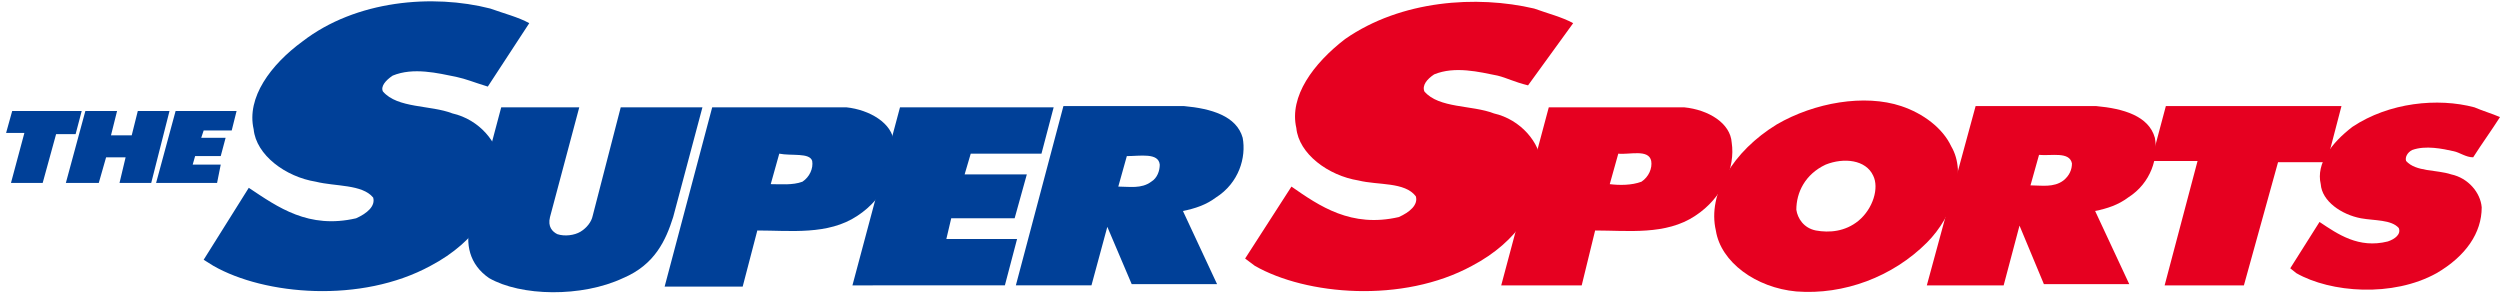
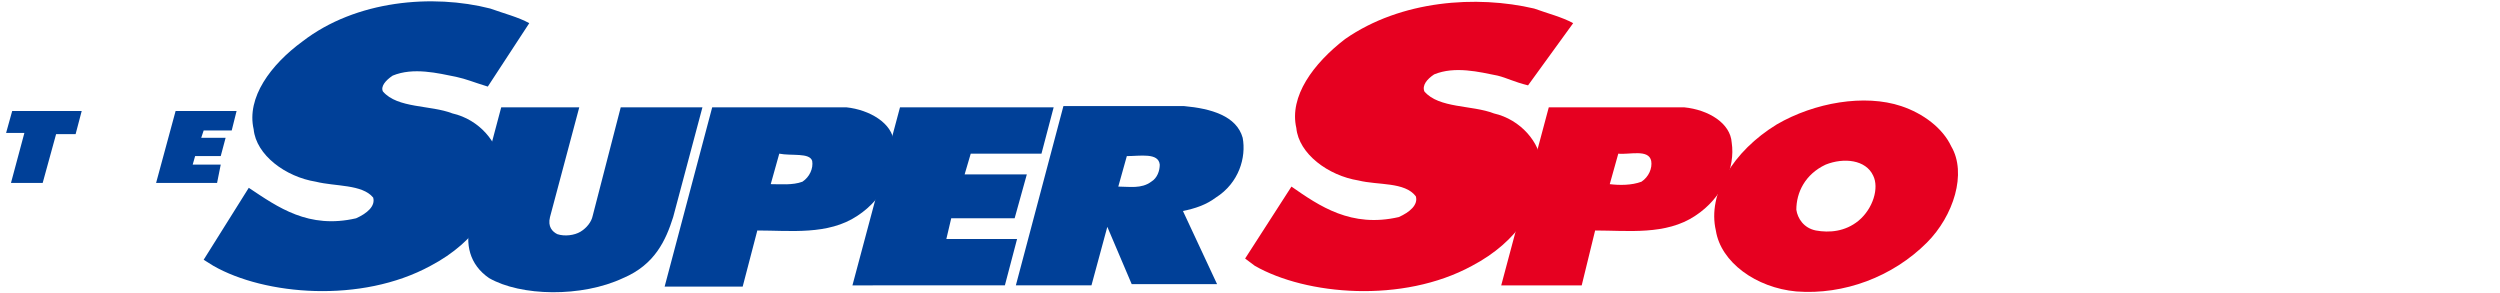
<svg xmlns="http://www.w3.org/2000/svg" version="1.1" id="レイヤー_1" x="0px" y="0px" viewBox="0 0 205 24" style="enable-background:new 0 0 205 24;" xml:space="preserve">
  <style type="text/css">
	.st0{fill:#E60020;}
	.st1{fill:#004098;}
</style>
  <path class="st0" d="M125.3,7c-1.2-0.3-1.7-0.6-2.5-0.8c-1.5-0.3-3.5-0.8-5.2-0.1c-0.6,0.4-1,0.9-0.8,1.4c1.2,1.4,3.9,1.1,5.7,1.8  c2.2,0.5,3.8,2.4,3.9,4.2c0,3.2-1.9,6.3-5.7,8.3c-5.7,3.1-13.6,2.4-17.8,0l-0.8-0.6l3.8-5.9c2.3,1.6,4.9,3.4,8.8,2.5  c0.9-0.4,1.6-1,1.4-1.7c-0.9-1.2-3.1-0.9-4.7-1.3c-2.5-0.4-4.9-2.2-5.1-4.3c-0.6-2.6,1.4-5.3,4-7.3c4.6-3.2,10.8-3.6,15.5-2.5  c1.1,0.4,2.3,0.7,3.2,1.2L125.3,7z" />
-   <path class="st0" d="M205,9.6c-0.7,1.1-1.5,2.2-2.2,3.3c-0.6,0-1.1-0.4-1.6-0.5c-0.9-0.2-2.3-0.5-3.4-0.1c-0.4,0.2-0.6,0.6-0.5,0.9  c0.8,0.9,2.5,0.7,3.7,1.1c1.4,0.3,2.4,1.5,2.5,2.7c0,2.1-1.3,4-3.7,5.4c-3.6,2-8.7,1.6-11.5,0l-0.5-0.4l2.4-3.8  c1.5,1,3.2,2.2,5.6,1.6c0.6-0.2,1.1-0.6,0.9-1.1c-0.6-0.7-2-0.6-3.1-0.8c-1.6-0.3-3.2-1.4-3.3-2.8c-0.4-1.7,0.9-3.4,2.6-4.7  c3-2,7-2.4,10-1.6C203.6,9.1,204.3,9.3,205,9.6" />
-   <path class="st0" d="M190.8,13.3l-4,0L184,23.4l-6.5,0l2.7-10.2l-3.8,0l1.2-4.5H192L190.8,13.3z" />
  <path class="st0" d="M129.7,23.4h-6.6l3.9-14.6l11.1,0c2,0.2,3.8,1.3,3.9,2.9c0.3,2-0.7,4.5-3,6c-2.4,1.6-5.5,1.2-8.2,1.2  L129.7,23.4 M132.7,12.6l-0.7,2.5c0.8,0.1,1.8,0.1,2.6-0.2c0.6-0.4,0.9-1.1,0.8-1.7C135.2,12.2,133.6,12.7,132.7,12.6z" />
-   <path class="st0" d="M165.6,18.5l-1.3,4.9H158L162,8.7h9.9c2.2,0.2,4.3,0.8,4.8,2.6c0.3,1.6-0.3,3.7-2.2,4.9  c-0.8,0.6-1.7,0.9-2.7,1.1l2.8,6h-7L165.6,18.5 M167.2,12.7l-0.7,2.5c0.9,0,1.9,0.2,2.7-0.4c0.5-0.4,0.7-0.9,0.7-1.4  C169.7,12.4,168.2,12.8,167.2,12.7z" />
  <path class="st0" d="M160,12c1.3,2.2,0.2,5.7-2,7.9c-2.8,2.8-6.8,4.3-10.7,4c-3.3-0.3-6.2-2.4-6.6-5c-0.7-3,1.4-6.5,5-8.7  c3.1-1.8,7.2-2.5,10.2-1.5C157.7,9.3,159.3,10.5,160,12 M149.7,13.5c-1.7,0.8-2.4,2.3-2.4,3.7c0.1,0.7,0.6,1.5,1.6,1.7  c1.1,0.2,2.4,0.1,3.5-0.8c1.2-1,1.7-2.7,1.2-3.7C153,13.1,151.2,12.9,149.7,13.5L149.7,13.5z" />
  <path class="st1" d="M40,7.1c-1.3-0.4-1.7-0.6-2.6-0.8c-1.5-0.3-3.5-0.8-5.2-0.1c-0.6,0.4-1,0.9-0.8,1.3c1.2,1.4,3.9,1.1,5.7,1.8  c2.2,0.5,3.8,2.4,3.9,4.2c0,3.2-1.9,6.3-5.7,8.3c-5.7,3.1-13.6,2.4-17.8,0l-0.8-0.5l3.7-5.9c2.4,1.6,4.9,3.4,8.8,2.5  c0.9-0.4,1.6-1,1.4-1.7c-0.9-1.1-3.1-0.9-4.7-1.3c-2.5-0.4-4.9-2.2-5.1-4.3c-0.6-2.6,1.4-5.3,4-7.2C29.2,0,35.5-0.5,40.2,0.7  c1.1,0.4,2.3,0.7,3.2,1.2L40,7.1" />
  <path class="st1" d="M57.6,8.8l-2.4,9c-0.6,1.9-1.5,3.9-4.1,5c-3.4,1.6-8.4,1.5-11,0c-1.6-1.1-2-2.8-1.5-4.6l2.5-9.4h6.4l-2.4,9  c-0.2,0.8,0.2,1.2,0.6,1.4c0.6,0.2,1.4,0.1,1.9-0.2c0.5-0.3,0.9-0.8,1-1.3l2.3-8.9H57.6" />
  <path class="st1" d="M60.9,23.5h-6.4l3.9-14.7h11c1.9,0.2,3.8,1.3,3.9,2.9c0.3,2-0.7,4.5-3,6c-2.4,1.6-5.5,1.2-8.2,1.2L60.9,23.5z   M63.9,12.6l-0.7,2.5c0.8,0,1.8,0.1,2.6-0.2c0.6-0.4,0.9-1.1,0.8-1.7C66.4,12.5,64.9,12.8,63.9,12.6z" />
  <path class="st1" d="M90.8,18.6l-1.3,4.8h-6.2l3.9-14.7h9.9c2.2,0.2,4.3,0.8,4.8,2.6c0.3,1.6-0.3,3.7-2.2,4.9  c-0.8,0.6-1.7,0.9-2.7,1.1l2.8,6h-7L90.8,18.6 M92.4,12.8l-0.7,2.5c0.9,0,1.9,0.2,2.7-0.4c0.5-0.3,0.7-0.9,0.7-1.4  C95,12.5,93.5,12.8,92.4,12.8L92.4,12.8z" />
  <path class="st1" d="M79.1,14.3l5.1,0l-1,3.6l-5.2,0l-0.4,1.7l5.8,0l-1,3.8H69.9l3.9-14.6l12.6,0l-1,3.8l-5.8,0L79.1,14.3z" />
-   <path class="st1" d="M8.1,15l-2.7,0l1.6-5.9l2.6,0l-0.5,2l1.7,0l0.5-2l2.6,0L12.4,15H9.8l0.5-2.1H8.7L8.1,15z" />
  <path class="st1" d="M16.5,11.3h2l-0.4,1.5l-2.1,0l-0.2,0.7l2.3,0L17.8,15h-5l1.6-5.9h5L19,10.7l-2.3,0L16.5,11.3z" />
  <path class="st1" d="M6.2,11H4.6L3.5,15H0.9L2,10.9l-1.5,0L1,9.1h5.7L6.2,11z" />
</svg>